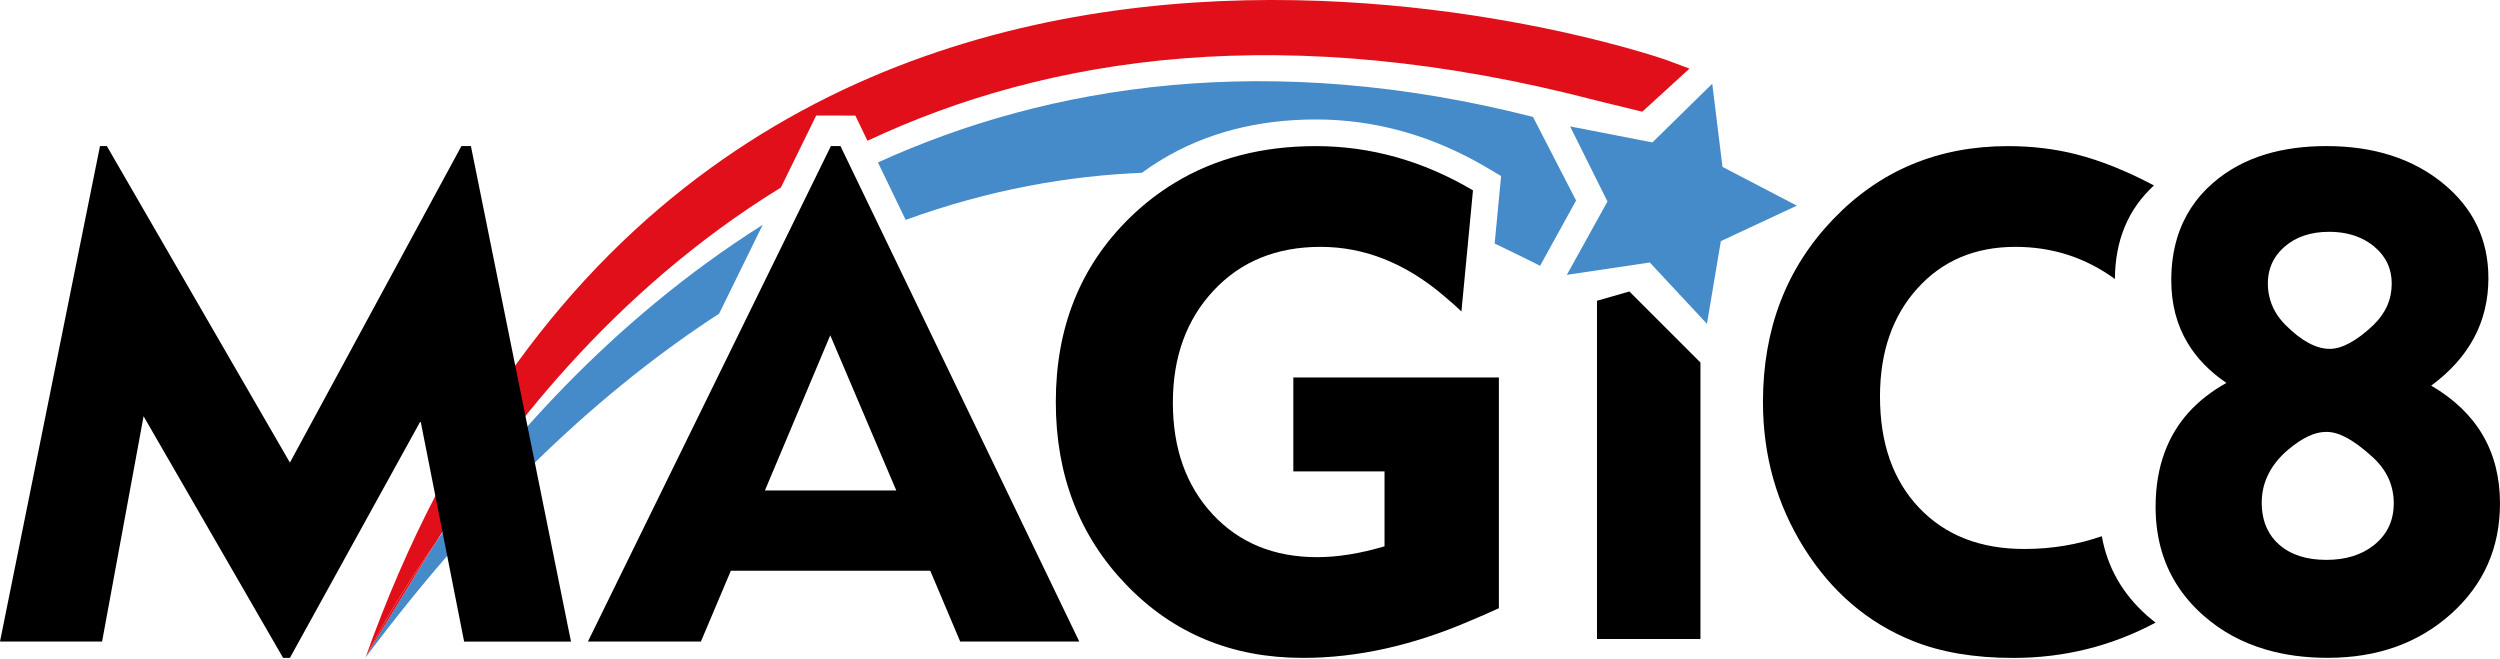
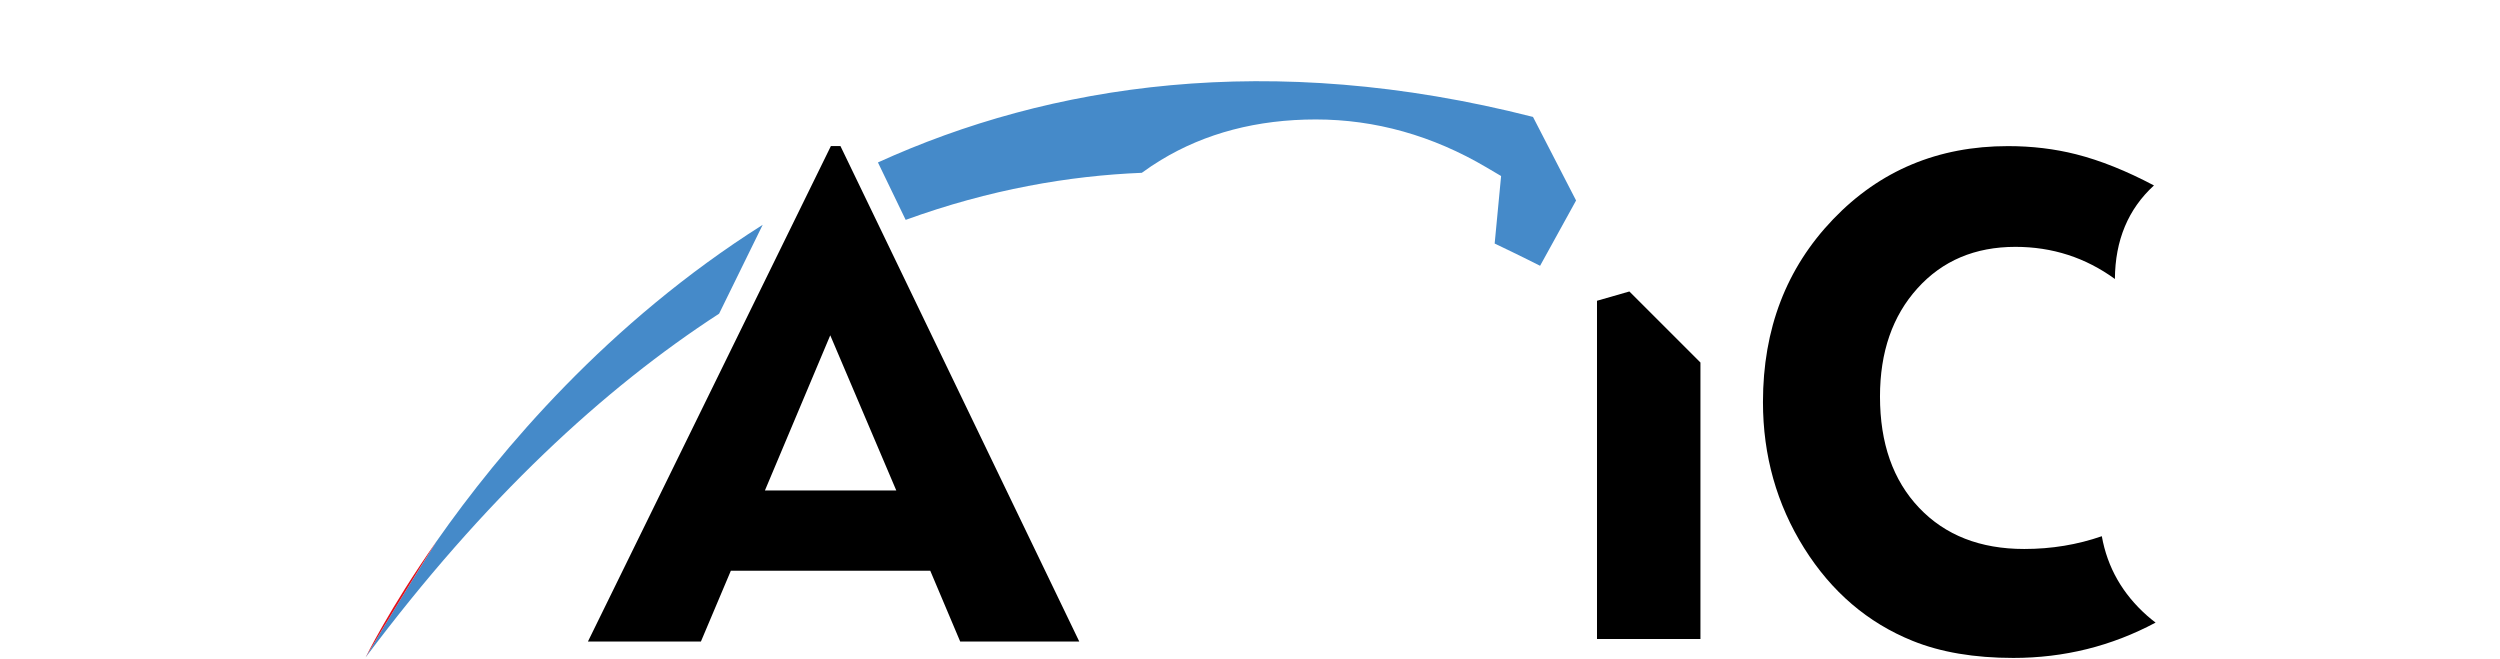
<svg xmlns="http://www.w3.org/2000/svg" width="383" height="101" viewBox="0 0 383 101" fill="none">
-   <path d="M275.243 31.488L263.885 25.569L262.317 12.824L253.15 21.82L241.307 19.516L240.544 19.372L246.266 30.869L240.043 42.105L252.745 40.212L261.506 49.608L263.634 36.938L275.275 31.509L275.243 31.488Z" fill="#458AC9" />
  <path d="M241.455 30.714L235.941 40.718C235.941 40.718 233.024 39.236 228.982 37.311L229.969 26.966L227.734 25.648C219.479 20.775 210.681 18.3 201.578 18.3C192.625 18.3 184.647 20.391 177.864 24.513C176.862 25.121 175.881 25.776 174.926 26.475C163.829 26.923 151.644 29.003 138.75 33.685L138.617 33.413L138.611 33.402C138.073 32.288 137.396 30.88 136.665 29.371C135.961 27.91 135.209 26.352 134.5 24.886C160.741 12.936 194.443 7.614 234.853 17.911L241.455 30.714Z" fill="#458AC9" />
  <path d="M66.877 82.931C60.025 93.831 56.009 100.715 56.004 100.726C74.225 76.356 92.553 59.484 110.167 48.056C112.529 43.236 114.801 38.607 116.843 34.442C93.156 49.416 76.657 68.955 66.877 82.931Z" fill="#458AC9" />
-   <path d="M258.83 10.509L251.593 17.116L244.624 15.41C196.978 2.959 160.514 8.574 132.896 21.569C132.731 21.233 132.582 20.913 132.438 20.615L131.041 17.708L125.041 17.698L123.628 20.583C122.589 22.705 121.223 25.483 119.634 28.731C93.505 44.792 76.835 67.082 66.874 82.925C59.792 93.041 56.23 100.24 56.012 100.693C107.145 -42.811 255.257 9.176 255.257 9.176L258.83 10.509Z" fill="#E10F1A" />
  <path d="M56.004 100.72C56.009 100.715 60.025 93.825 66.877 82.925C59.566 93.372 56.009 100.709 56.004 100.72Z" fill="#E10F1A" />
  <path d="M244.66 46.078V97.894H260.508V55.538L249.619 44.654L244.66 46.078Z" fill="black" />
  <path d="M321.998 82.147C318.255 83.448 314.298 84.104 310.117 84.104C303.377 84.104 298.007 82.003 294.013 77.801C290.008 73.588 288.014 67.909 288.014 60.753C288.014 53.943 289.923 48.413 293.752 44.174C297.57 39.94 302.577 37.818 308.763 37.818C314.415 37.818 319.492 39.46 324.003 42.74C324.041 36.81 326.035 32.026 329.986 28.411C325.774 26.182 321.796 24.582 318.047 23.633C314.778 22.806 311.306 22.385 307.622 22.385C296.914 22.385 287.982 26.129 280.826 33.6C273.664 41.071 270.086 50.402 270.086 61.595C270.086 69.792 272.187 77.246 276.389 83.96C280.591 90.663 286.137 95.409 293.027 98.187C297.33 99.926 302.476 100.795 308.448 100.795C316.212 100.795 323.475 98.993 330.237 95.382C329.8 95.052 329.368 94.7 328.947 94.332C325.182 90.999 322.857 86.952 321.998 82.147Z" fill="black" />
-   <path d="M372.461 59.079C378.3 54.775 381.223 49.283 381.223 42.612C381.223 36.698 378.892 31.851 374.237 28.065C369.582 24.279 363.636 22.38 356.405 22.38C352.998 22.38 349.91 22.796 347.158 23.623C344.06 24.55 341.378 26.001 339.106 27.963C336.403 30.294 334.542 33.13 333.539 36.458C332.942 38.436 332.638 40.585 332.638 42.916C332.638 46.542 333.464 49.752 335.134 52.53C336.531 54.871 338.514 56.919 341.085 58.663C336.451 61.244 333.31 64.769 331.651 69.221C330.708 71.733 330.238 74.538 330.238 77.636C330.238 79.796 330.484 81.822 330.974 83.726C332.035 87.842 334.243 91.373 337.587 94.316C340.322 96.726 343.522 98.465 347.158 99.521C350.033 100.363 353.179 100.779 356.613 100.779C364.191 100.779 370.478 98.54 375.49 94.055C380.497 89.576 382.998 83.928 382.998 77.113C382.993 69.195 379.479 63.185 372.461 59.079ZM347.649 41.567C348.001 40.095 348.801 38.82 350.043 37.754C351.776 36.266 354.043 35.514 356.821 35.514C358.671 35.514 360.308 35.85 361.732 36.511C362.447 36.842 363.097 37.253 363.705 37.754C365.508 39.247 366.414 41.145 366.414 43.438C366.414 45.875 365.476 47.992 363.599 49.805C362.335 51 361.146 51.906 360.047 52.504C358.917 53.133 357.877 53.447 356.928 53.447C354.843 53.447 352.587 52.237 350.155 49.805C348.849 48.499 348.017 47.038 347.654 45.401C347.51 44.772 347.436 44.121 347.436 43.438C347.436 42.782 347.505 42.158 347.649 41.567ZM363.855 83.374C363.775 83.443 363.695 83.502 363.609 83.571C361.738 85.037 359.327 85.773 356.4 85.773C353.339 85.773 350.929 84.99 349.153 83.427C348.348 82.723 347.734 81.891 347.297 80.947C346.769 79.812 346.497 78.495 346.497 77.012C346.497 75.631 346.758 74.33 347.297 73.109C347.964 71.567 349.051 70.154 350.561 68.875C352.715 67.072 354.624 66.171 356.298 66.171H356.506C358.319 66.171 360.58 67.397 363.295 69.861C363.396 69.946 363.497 70.037 363.593 70.128C365.678 72.074 366.724 74.404 366.724 77.113C366.724 79.694 365.764 81.779 363.855 83.374Z" fill="black" />
-   <path d="M198.134 72.218H212.111V83.694C208.362 84.808 204.917 85.357 201.787 85.357C195.185 85.357 189.852 83.171 185.778 78.793C181.715 74.415 179.683 68.714 179.683 61.691C179.683 54.674 181.768 48.936 185.944 44.489C190.108 40.041 195.569 37.818 202.309 37.818C208.98 37.818 215.241 40.287 221.075 45.219C222.322 46.264 223.261 47.096 223.89 47.725L224.946 36.65L225.661 29.163C218.014 24.646 209.983 22.385 201.579 22.385C193.351 22.385 186.146 24.257 179.971 28.006C177.486 29.509 175.161 31.317 173.007 33.434C165.499 40.804 161.75 50.184 161.75 61.59C161.75 72.778 165.349 82.115 172.543 89.586C179.737 97.057 188.754 100.79 199.6 100.79C207.935 100.79 216.521 98.881 225.346 95.052C226.524 94.567 227.954 93.948 229.628 93.18V57.831H198.139V72.218H198.134Z" fill="black" />
  <path d="M134.933 35.178C133.301 31.797 130.347 25.692 128.758 22.38H127.291C120.114 37.029 97.589 82.953 90.07 98.284H107.38L111.966 87.437H142.516L147.102 98.284H165.344L134.933 35.178ZM117.186 75.14L127.195 51.368L137.311 75.14H117.186Z" fill="black" />
-   <path d="M86.984 95.868C82.542 73.839 76.602 44.468 72.144 22.38H70.688L44.415 70.869L16.366 22.38H15.32L0 98.284H15.64L21.997 63.771L43.37 100.785H44.415L64.433 64.502C66.572 75.348 68.955 87.405 71.104 98.289H87.48L86.984 95.868Z" fill="black" />
</svg>